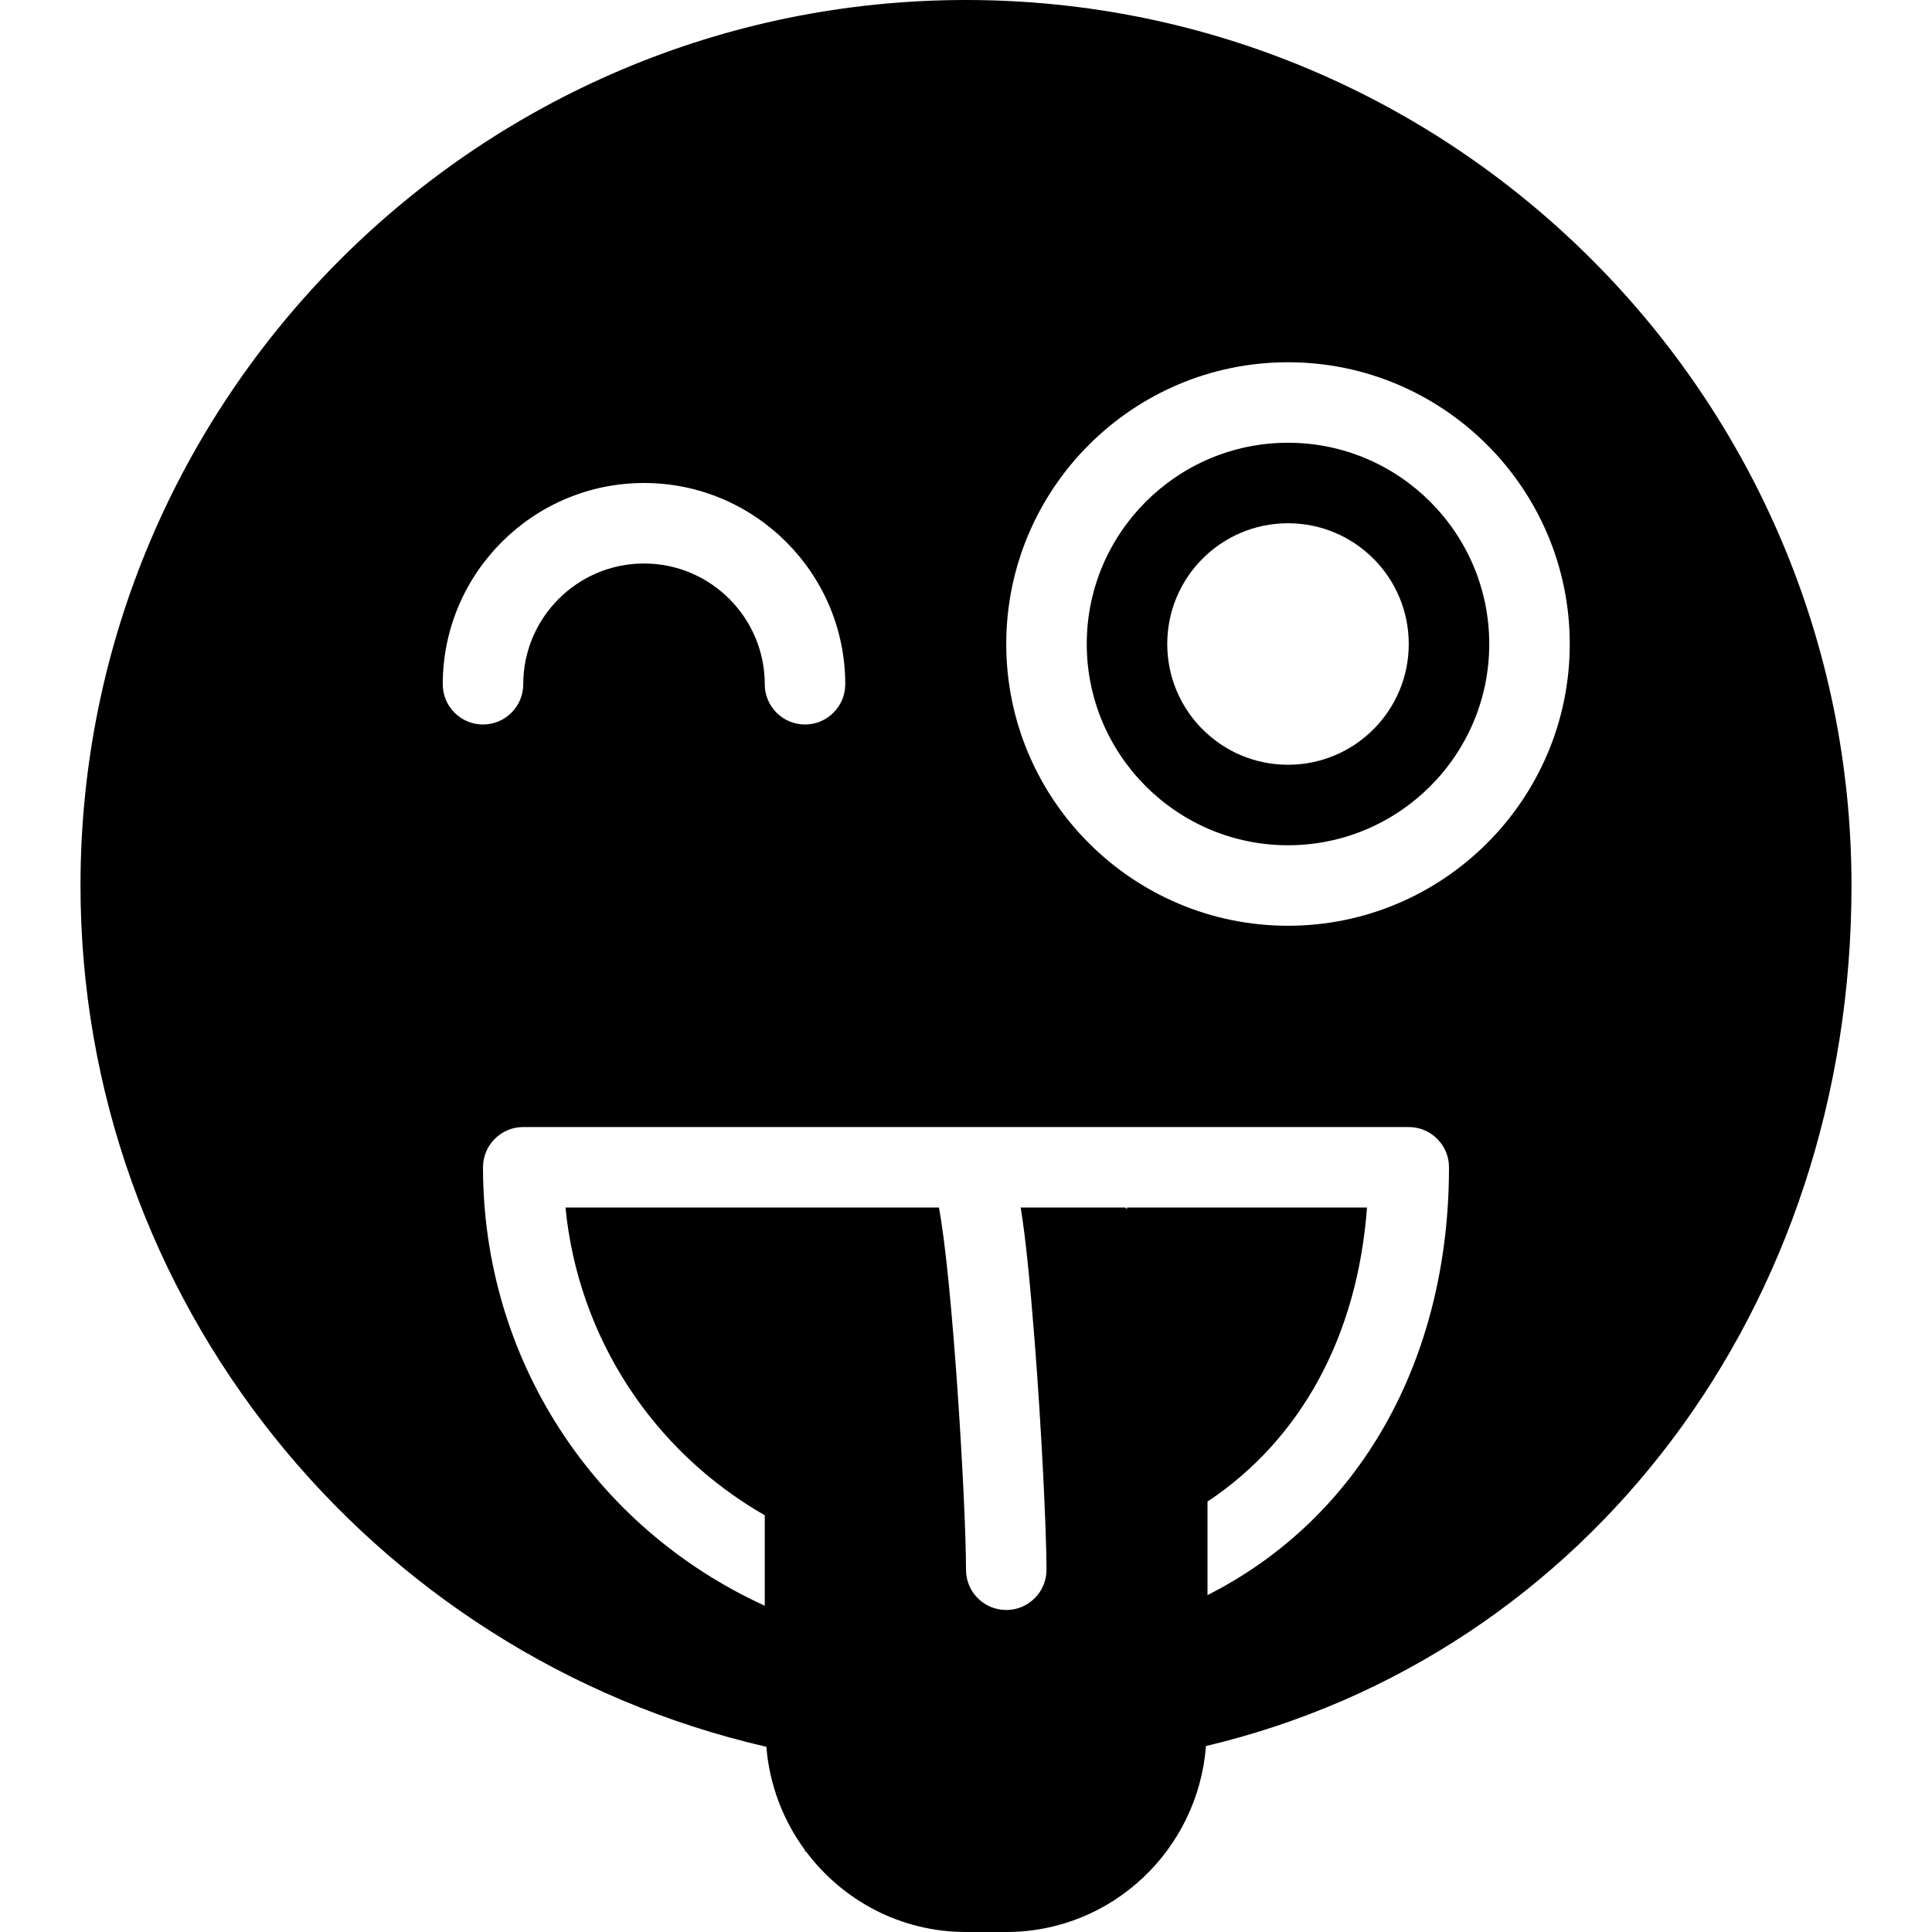
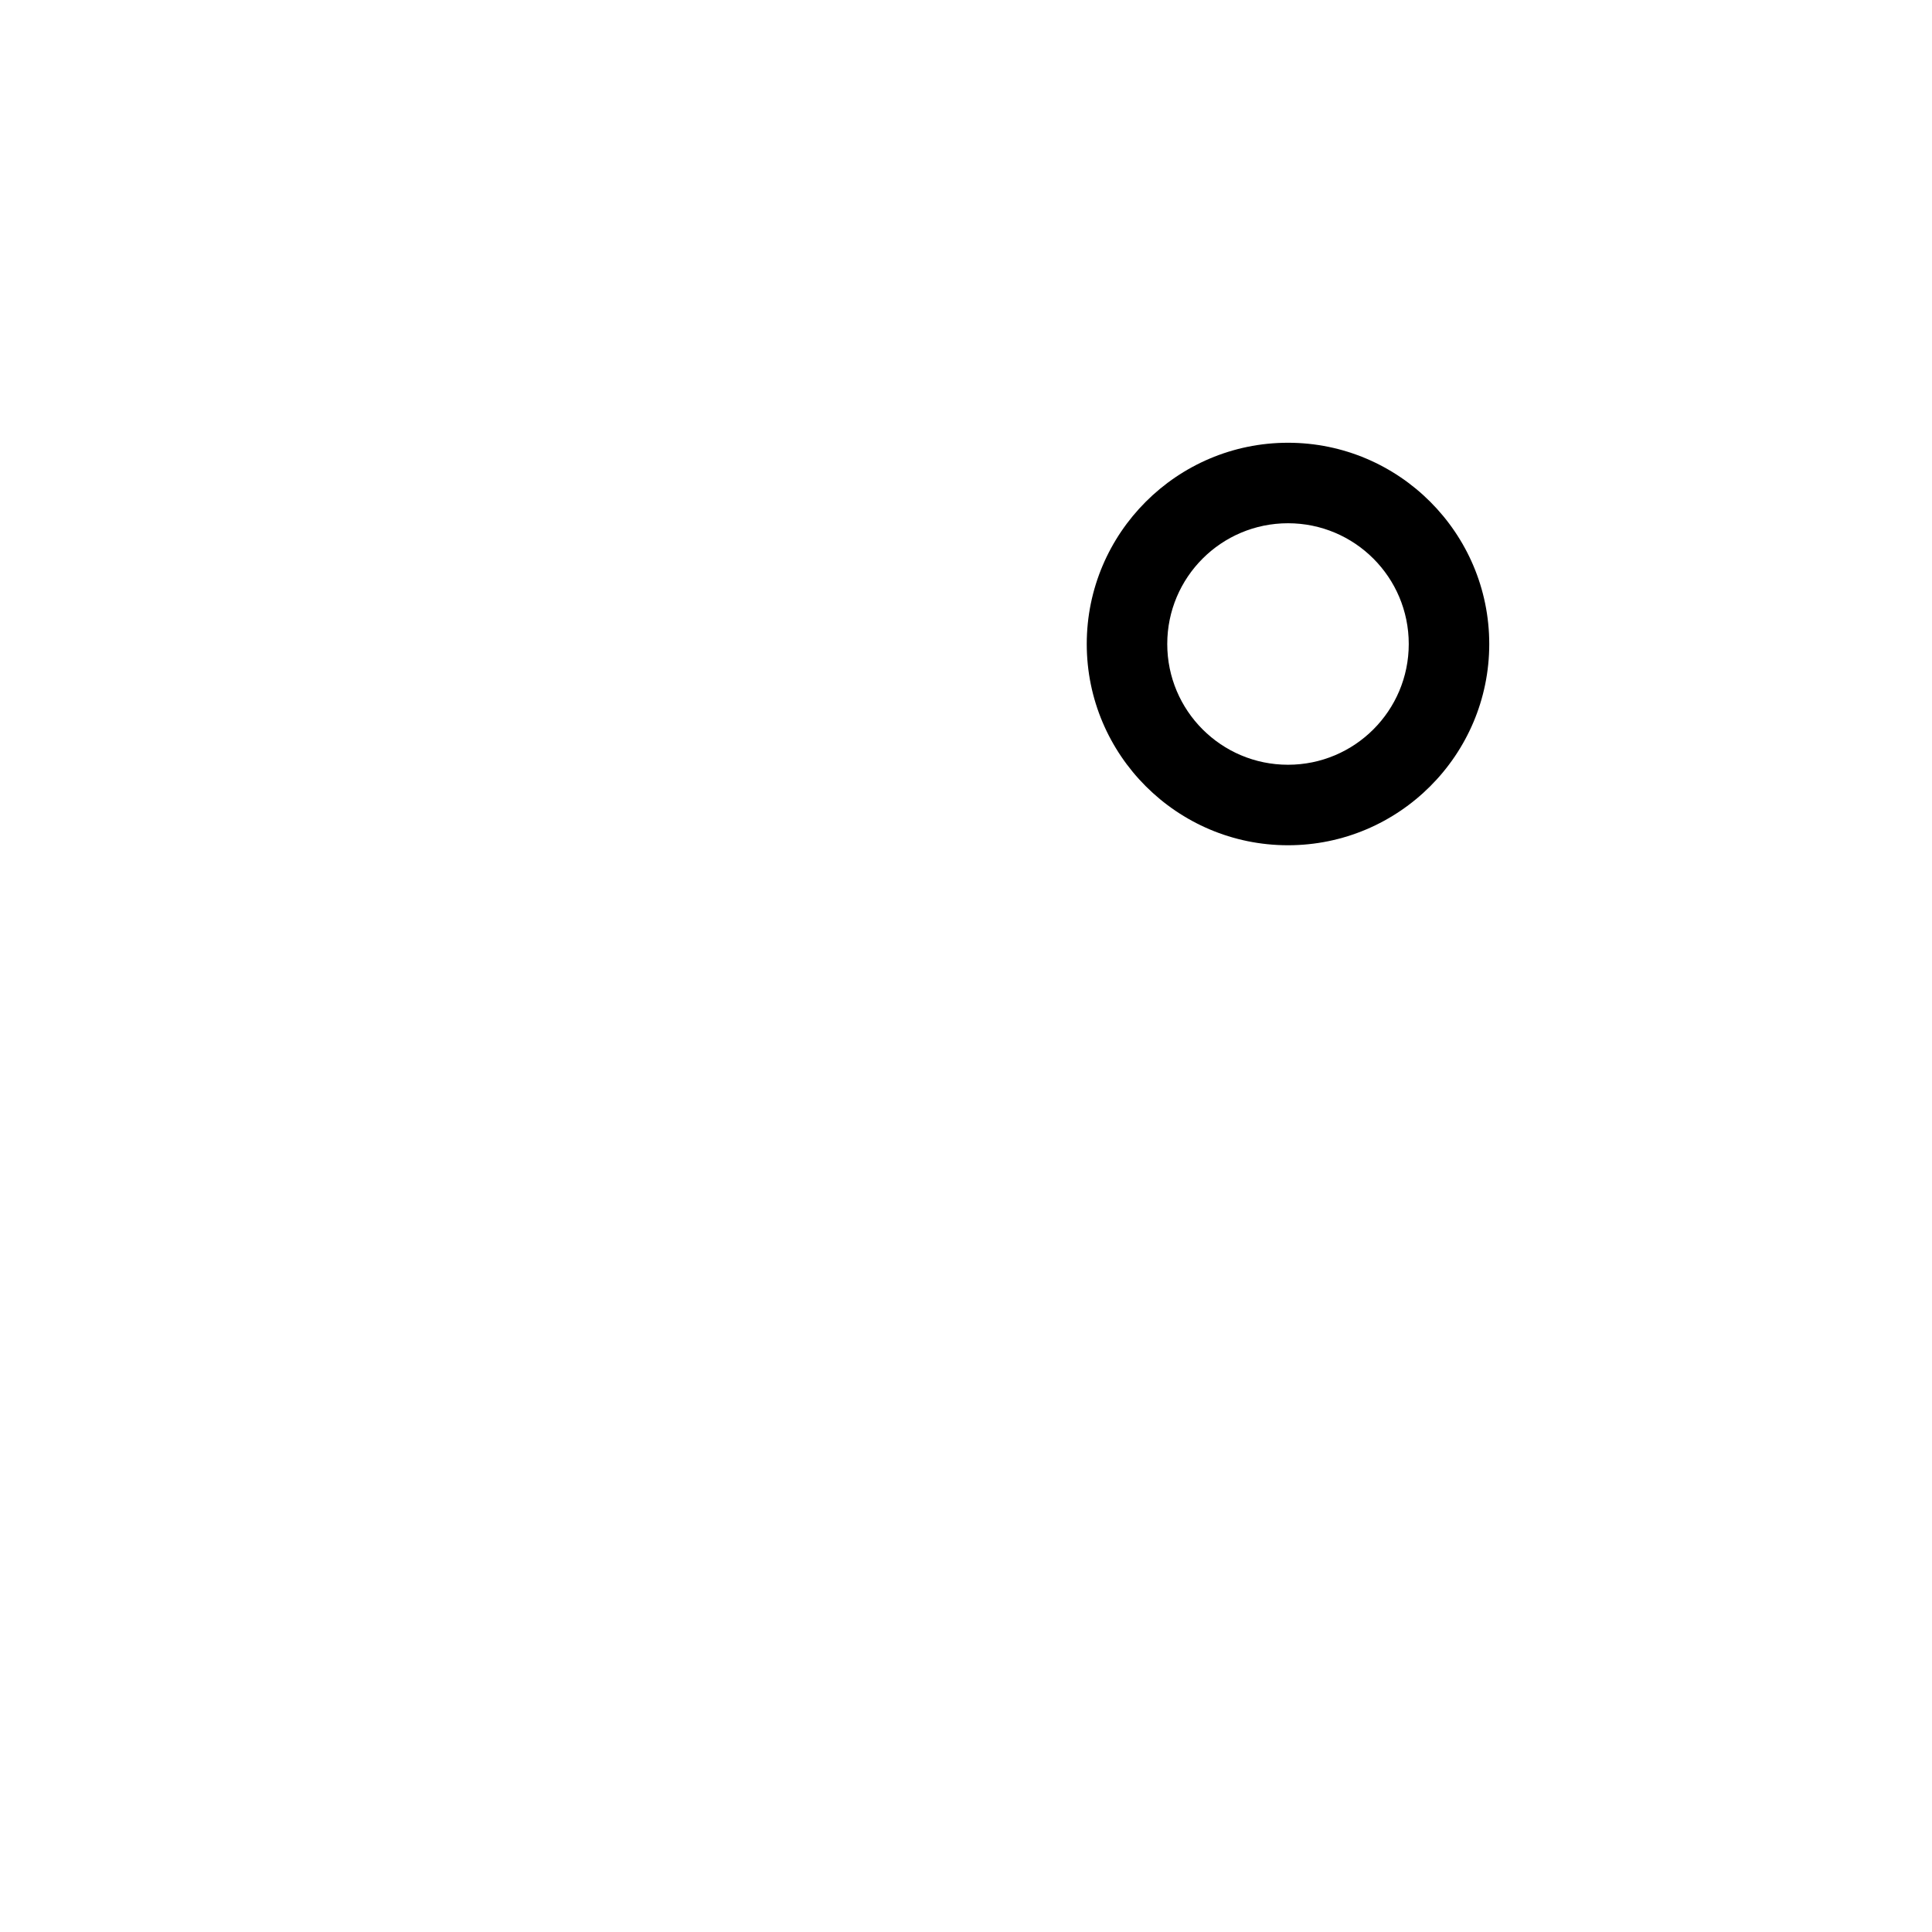
<svg xmlns="http://www.w3.org/2000/svg" version="1.1" id="Capa_1" x="0px" y="0px" viewBox="0 0 48 48" style="enable-background:new 0 0 48 48;" xml:space="preserve">
  <g>
-     <path d="M24,0C11.869,0,2,9.869,2,22c0,10.251,7.125,19.111,17.04,21.399c0.077,0.956,0.423,1.837,0.96,2.568V46h0.025   c0.906,1.212,2.346,2,3.975,2h1c2.627,0,4.764-2.043,4.962-4.62C39.441,41.132,46,32.483,46,22C46,9.869,36.131,0,24,0z M11,17   c0-2.757,2.243-5,5-5s5,2.243,5,5c0,0.552-0.448,1-1,1s-1-0.448-1-1c0-1.654-1.346-3-3-3s-3,1.346-3,3c0,0.552-0.448,1-1,1   S11,17.552,11,17z M30,39.63v-2.323c2.318-1.544,3.725-4.103,3.963-7.307H30h-2v0.042c-0.016-0.012-0.027-0.029-0.042-0.042h-2.599   c0.126,0.779,0.23,1.843,0.345,3.299C25.878,35.509,26,38.077,26,39c0,0.552-0.448,1-1,1s-1-0.448-1-1c0-1.653-0.337-7.231-0.673-9   H21h-2h-4.951c0.317,3.221,2.16,6.044,4.951,7.647v2.247c-4.273-1.954-7-6.155-7-10.893c0-0.552,0.448-1,1-1h22   c0.552,0,1,0.448,1,1C36,33.805,33.768,37.724,30,39.63z M32,23c-3.86,0-7-3.14-7-7s3.14-7,7-7s7,3.14,7,7S35.86,23,32,23z" />
    <path d="M32,11c-2.757,0-5,2.243-5,5s2.243,5,5,5s5-2.243,5-5S34.757,11,32,11z M32,19c-1.657,0-3-1.343-3-3s1.343-3,3-3   s3,1.343,3,3S33.657,19,32,19z" />
  </g>
  <g>
</g>
  <g>
</g>
  <g>
</g>
  <g>
</g>
  <g>
</g>
  <g>
</g>
  <g>
</g>
  <g>
</g>
  <g>
</g>
  <g>
</g>
  <g>
</g>
  <g>
</g>
  <g>
</g>
  <g>
</g>
  <g>
</g>
</svg>